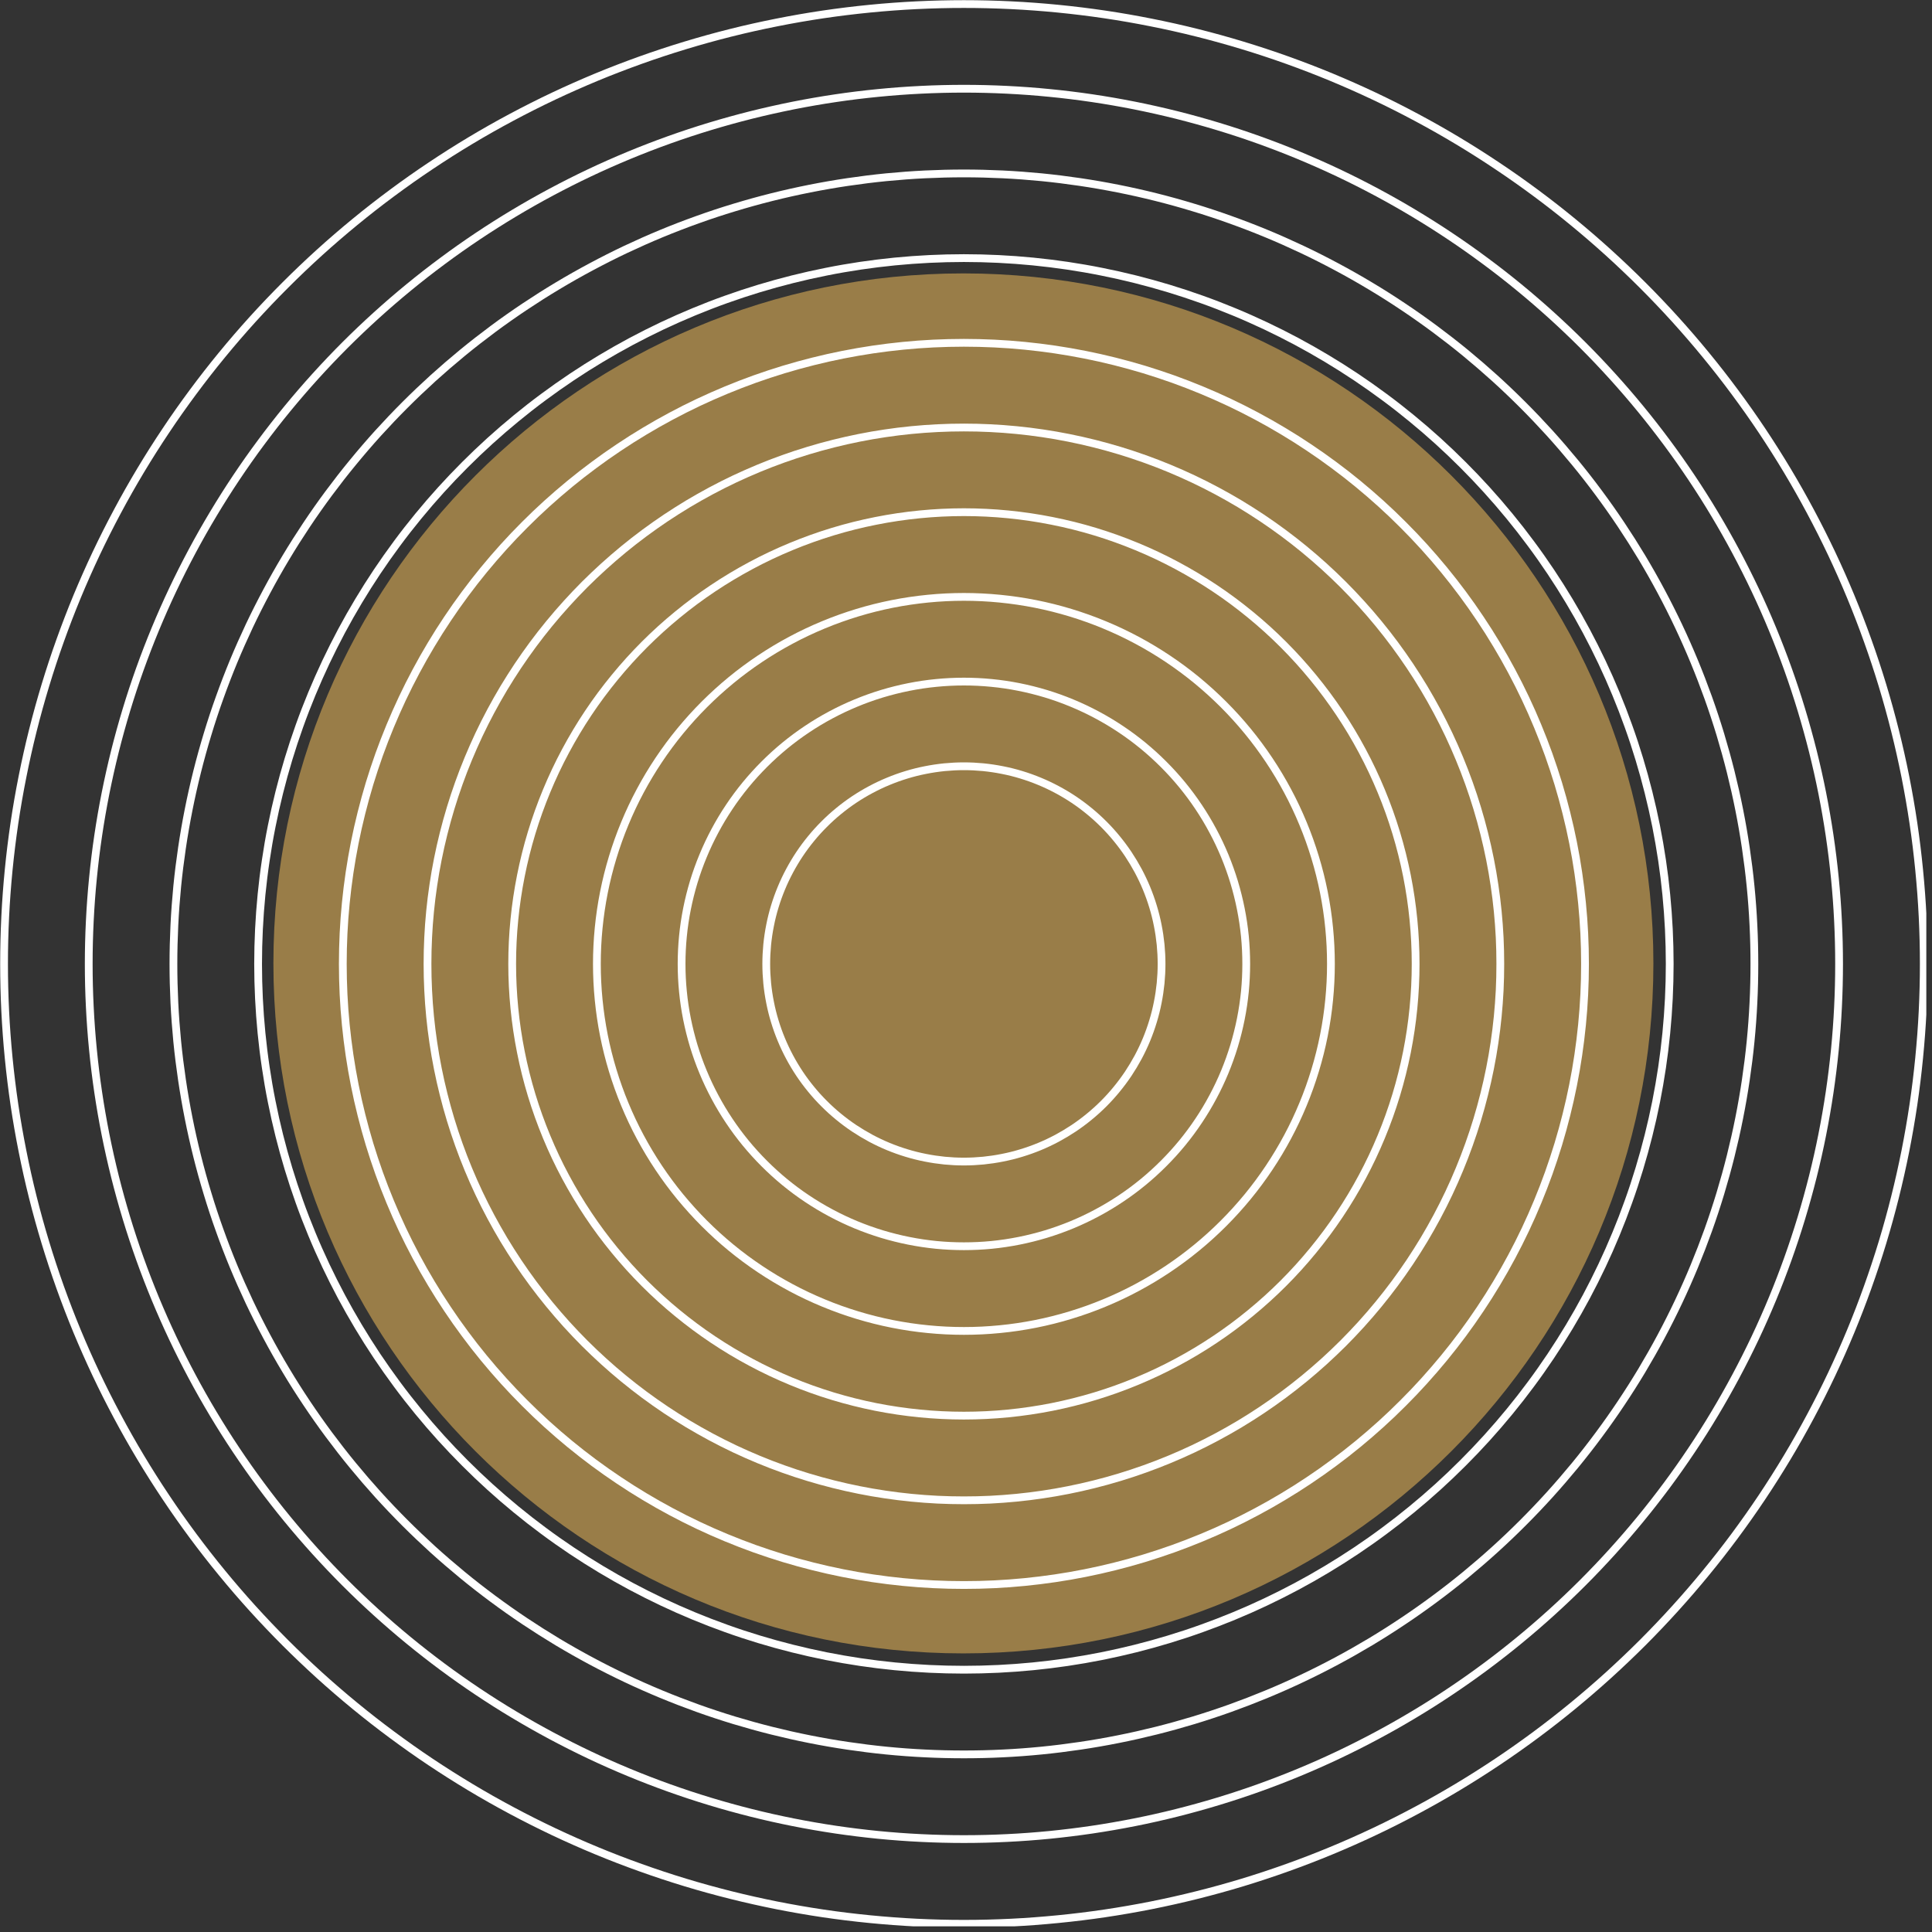
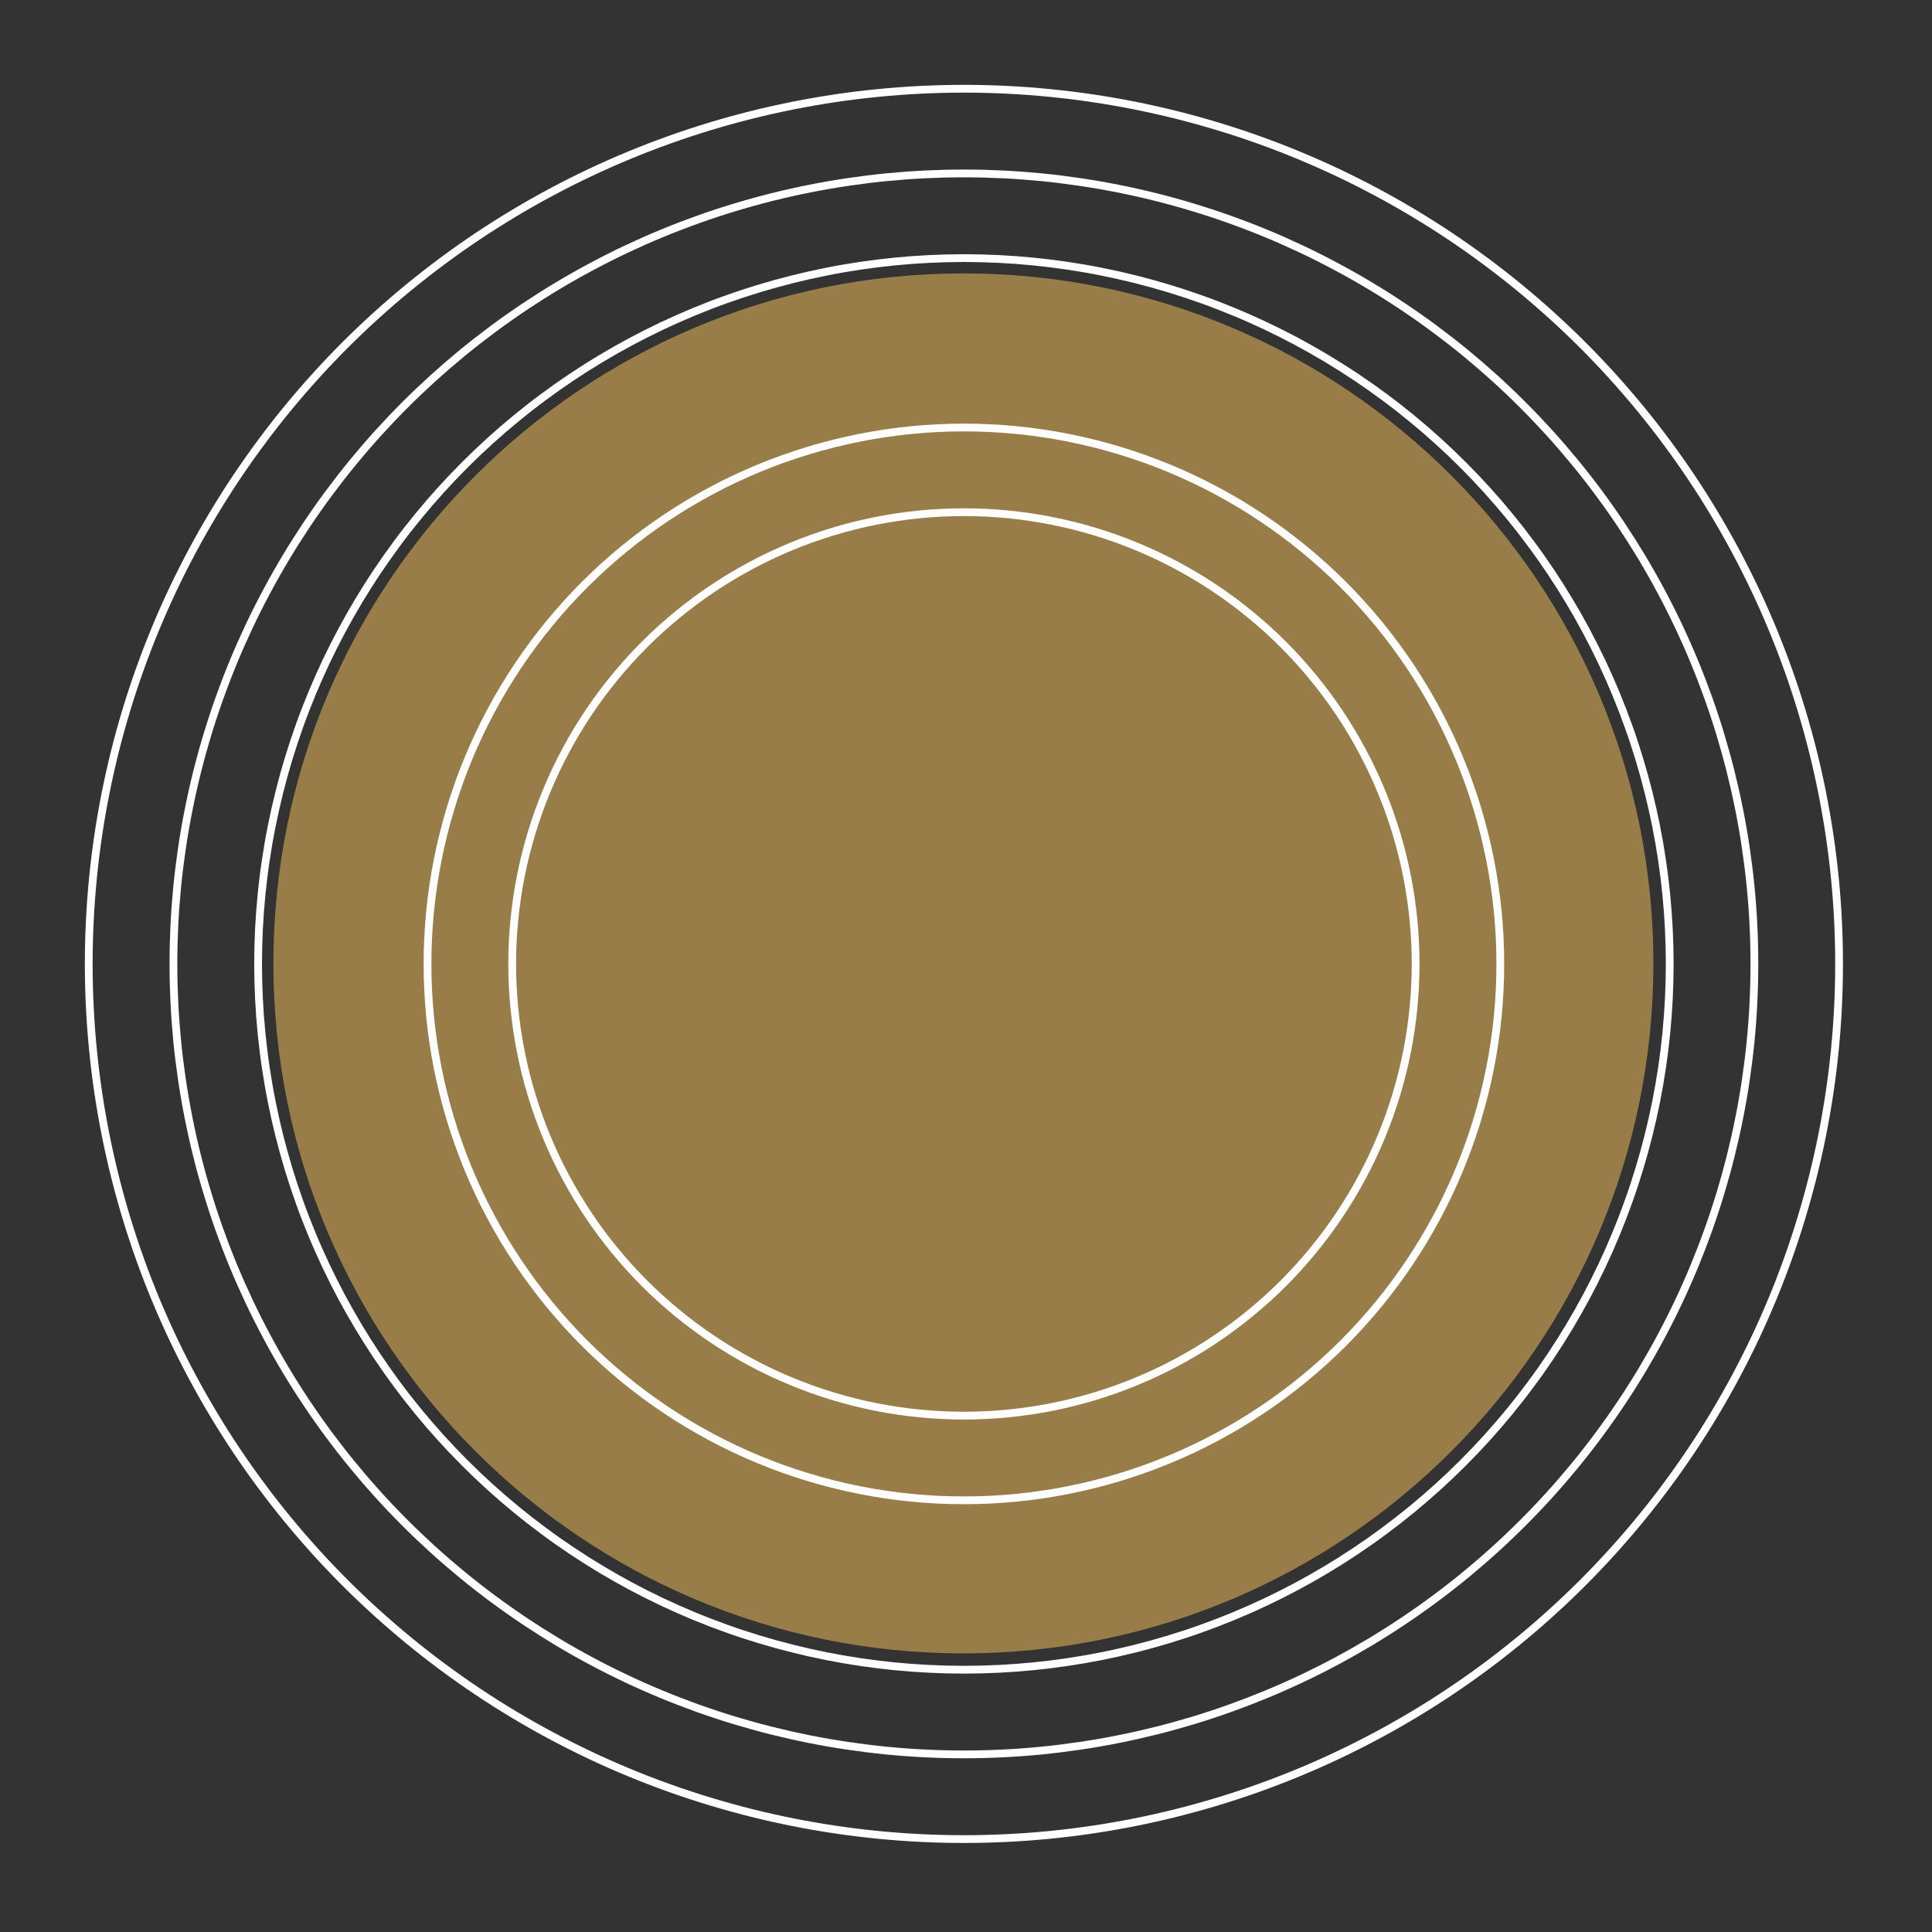
<svg xmlns="http://www.w3.org/2000/svg" width="340" zoomAndPan="magnify" viewBox="0 0 255 255" height="340" preserveAspectRatio="xMidYMid meet" version="1.0">
  <rect x="0" y="0" width="255" height="255" fill="#333333" stroke="none" />
  <defs>
    <filter x="0%" y="0%" width="100%" height="100%" id="c4e581758f">
      <feColorMatrix values="0 0 0 0 1 0 0 0 0 1 0 0 0 0 1 0 0 0 1 0" color-interpolation-filters="sRGB" />
    </filter>
    <mask id="633866347d">
      <g filter="url(#c4e581758f)">
        <rect x="-25.5" width="306" fill="#000000" y="-25.5" height="306" fill-opacity="0.5" />
      </g>
    </mask>
    <clipPath id="3f2856e3b4">
      <path d="M 0.086 0.086 L 182.227 0.086 L 182.227 182.227 L 0.086 182.227 Z M 0.086 0.086 " clip-rule="nonzero" />
    </clipPath>
    <clipPath id="3b41a1532f">
      <path d="M 91.156 0.086 C 40.859 0.086 0.086 40.859 0.086 91.156 C 0.086 141.453 40.859 182.227 91.156 182.227 C 141.453 182.227 182.227 141.453 182.227 91.156 C 182.227 40.859 141.453 0.086 91.156 0.086 Z M 91.156 0.086 " clip-rule="nonzero" />
    </clipPath>
    <clipPath id="c33e3efc16">
      <path d="M 0.086 0.086 L 182.227 0.086 L 182.227 182.227 L 0.086 182.227 Z M 0.086 0.086 " clip-rule="nonzero" />
    </clipPath>
    <clipPath id="b0fc88a949">
      <path d="M 91.156 0.086 C 40.859 0.086 0.086 40.859 0.086 91.156 C 0.086 141.453 40.859 182.227 91.156 182.227 C 141.453 182.227 182.227 141.453 182.227 91.156 C 182.227 40.859 141.453 0.086 91.156 0.086 Z M 91.156 0.086 " clip-rule="nonzero" />
    </clipPath>
    <clipPath id="3637ad598a">
      <rect x="0" width="183" y="0" height="183" />
    </clipPath>
    <clipPath id="d218071946">
      <rect x="0" width="183" y="0" height="183" />
    </clipPath>
    <clipPath id="703a294be7">
      <path d="M 0 0 L 254.25 0 L 254.25 254.25 L 0 254.25 Z M 0 0 " clip-rule="nonzero" />
    </clipPath>
  </defs>
  <g mask="url(#633866347d)">
    <g transform="matrix(1, 0, 0, 1, 36, 36)">
      <g clip-path="url(#d218071946)">
        <g clip-path="url(#3f2856e3b4)">
          <g clip-path="url(#3b41a1532f)">
            <g transform="matrix(1, 0, 0, 1, -0, 0)">
              <g clip-path="url(#3637ad598a)">
                <g clip-path="url(#c33e3efc16)">
                  <g clip-path="url(#b0fc88a949)">
                    <path fill="#ffc75d" d="M 0.086 0.086 L 182.227 0.086 L 182.227 182.227 L 0.086 182.227 Z M 0.086 0.086 " fill-opacity="1" fill-rule="nonzero" />
                  </g>
                </g>
              </g>
            </g>
          </g>
        </g>
      </g>
    </g>
  </g>
-   <path stroke-linecap="butt" transform="matrix(0.513, 0, 0, 0.513, -1.026, -1.026)" fill="none" stroke-linejoin="miter" d="M 300.852 250 C 300.852 251.668 300.768 253.328 300.608 254.981 C 300.44 256.642 300.197 258.287 299.869 259.917 C 299.549 261.555 299.145 263.17 298.658 264.762 C 298.178 266.354 297.614 267.923 296.982 269.461 C 296.342 271 295.634 272.501 294.849 273.971 C 294.057 275.441 293.204 276.865 292.282 278.252 C 291.353 279.638 290.363 280.971 289.304 282.258 C 288.253 283.546 287.133 284.78 285.96 285.953 C 284.779 287.133 283.545 288.253 282.258 289.304 C 280.971 290.363 279.638 291.353 278.252 292.282 C 276.865 293.204 275.441 294.057 273.971 294.849 C 272.501 295.634 271 296.342 269.461 296.982 C 267.923 297.614 266.354 298.178 264.762 298.658 C 263.17 299.145 261.555 299.549 259.917 299.869 C 258.287 300.197 256.642 300.44 254.981 300.608 C 253.328 300.768 251.668 300.852 250 300.852 C 248.331 300.852 246.671 300.768 245.018 300.608 C 243.357 300.44 241.712 300.197 240.082 299.869 C 238.444 299.549 236.829 299.145 235.237 298.658 C 233.645 298.178 232.076 297.614 230.538 296.982 C 228.999 296.342 227.498 295.634 226.028 294.849 C 224.558 294.057 223.134 293.204 221.747 292.282 C 220.361 291.353 219.028 290.363 217.741 289.304 C 216.454 288.253 215.22 287.133 214.047 285.953 C 212.866 284.78 211.746 283.546 210.695 282.258 C 209.636 280.971 208.646 279.638 207.717 278.252 C 206.795 276.865 205.942 275.441 205.157 273.971 C 204.373 272.501 203.657 271 203.024 269.461 C 202.385 267.923 201.821 266.354 201.341 264.762 C 200.854 263.17 200.45 261.555 200.13 259.917 C 199.802 258.287 199.559 256.642 199.391 254.981 C 199.231 253.328 199.147 251.668 199.147 250 C 199.147 248.331 199.231 246.671 199.391 245.018 C 199.559 243.357 199.802 241.712 200.13 240.082 C 200.45 238.444 200.854 236.829 201.341 235.237 C 201.821 233.646 202.385 232.076 203.024 230.538 C 203.657 228.999 204.373 227.498 205.157 226.028 C 205.942 224.558 206.795 223.134 207.717 221.747 C 208.646 220.361 209.636 219.028 210.695 217.741 C 211.746 216.454 212.866 215.22 214.047 214.047 C 215.22 212.866 216.454 211.746 217.741 210.695 C 219.028 209.636 220.361 208.646 221.747 207.717 C 223.134 206.795 224.558 205.942 226.028 205.157 C 227.498 204.373 228.999 203.657 230.538 203.025 C 232.076 202.385 233.645 201.821 235.237 201.341 C 236.829 200.854 238.444 200.45 240.082 200.13 C 241.712 199.802 243.357 199.559 245.018 199.391 C 246.671 199.231 248.331 199.147 250 199.147 C 251.668 199.147 253.328 199.231 254.981 199.391 C 256.642 199.559 258.287 199.802 259.917 200.13 C 261.555 200.45 263.17 200.854 264.762 201.341 C 266.354 201.821 267.923 202.385 269.461 203.025 C 271 203.657 272.501 204.373 273.971 205.157 C 275.441 205.942 276.865 206.795 278.252 207.717 C 279.638 208.646 280.971 209.636 282.258 210.695 C 283.545 211.746 284.779 212.866 285.96 214.047 C 287.133 215.22 288.253 216.454 289.304 217.741 C 290.363 219.028 291.353 220.361 292.282 221.747 C 293.204 223.134 294.057 224.558 294.849 226.028 C 295.634 227.498 296.342 228.999 296.982 230.538 C 297.614 232.076 298.178 233.646 298.658 235.237 C 299.145 236.829 299.549 238.444 299.869 240.082 C 300.197 241.712 300.44 243.357 300.608 245.018 C 300.768 246.671 300.852 248.331 300.852 250 Z M 300.852 250 " stroke="#ffffff" stroke-width="2" stroke-opacity="1" stroke-miterlimit="10" />
-   <path stroke-linecap="butt" transform="matrix(0.513, 0, 0, 0.513, -1.026, -1.026)" fill="none" stroke-linejoin="miter" d="M 322.637 250 C 322.637 252.376 322.523 254.753 322.294 257.122 C 322.058 259.491 321.707 261.837 321.243 264.175 C 320.778 266.506 320.199 268.806 319.514 271.084 C 318.821 273.361 318.021 275.601 317.114 277.795 C 316.2 279.996 315.187 282.144 314.06 284.239 C 312.94 286.341 311.721 288.375 310.396 290.355 C 309.078 292.336 307.661 294.24 306.153 296.083 C 304.645 297.919 303.045 299.679 301.362 301.362 C 299.679 303.045 297.919 304.645 296.083 306.153 C 294.24 307.661 292.336 309.078 290.355 310.396 C 288.375 311.721 286.341 312.94 284.239 314.06 C 282.144 315.187 279.996 316.2 277.795 317.114 C 275.601 318.021 273.361 318.821 271.084 319.514 C 268.806 320.199 266.506 320.778 264.175 321.243 C 261.837 321.707 259.49 322.058 257.122 322.294 C 254.753 322.523 252.376 322.637 250 322.637 C 247.623 322.637 245.246 322.523 242.877 322.294 C 240.516 322.058 238.162 321.707 235.832 321.243 C 233.493 320.778 231.193 320.199 228.915 319.514 C 226.638 318.821 224.398 318.021 222.204 317.114 C 220.003 316.2 217.855 315.187 215.76 314.06 C 213.658 312.94 211.624 311.721 209.644 310.396 C 207.663 309.078 205.759 307.661 203.916 306.153 C 202.08 304.645 200.32 303.045 198.637 301.362 C 196.954 299.679 195.354 297.919 193.846 296.083 C 192.338 294.24 190.921 292.336 189.603 290.355 C 188.278 288.375 187.059 286.341 185.939 284.239 C 184.819 282.144 183.799 279.996 182.892 277.795 C 181.978 275.601 181.178 273.361 180.485 271.084 C 179.8 268.806 179.221 266.506 178.756 264.175 C 178.292 261.837 177.941 259.491 177.713 257.122 C 177.477 254.753 177.362 252.376 177.362 250 C 177.362 247.623 177.477 245.246 177.713 242.878 C 177.941 240.516 178.292 238.162 178.756 235.832 C 179.221 233.493 179.8 231.193 180.485 228.915 C 181.178 226.638 181.978 224.398 182.892 222.205 C 183.799 220.003 184.819 217.855 185.939 215.76 C 187.059 213.658 188.278 211.624 189.603 209.644 C 190.921 207.663 192.338 205.759 193.846 203.916 C 195.354 202.08 196.954 200.32 198.637 198.637 C 200.32 196.954 202.08 195.354 203.916 193.846 C 205.759 192.338 207.663 190.921 209.644 189.603 C 211.624 188.278 213.658 187.059 215.76 185.939 C 217.855 184.82 220.003 183.799 222.204 182.892 C 224.398 181.978 226.638 181.178 228.915 180.485 C 231.193 179.8 233.493 179.221 235.832 178.756 C 238.162 178.292 240.516 177.941 242.877 177.713 C 245.246 177.477 247.623 177.362 250 177.362 C 252.376 177.362 254.753 177.477 257.122 177.713 C 259.49 177.941 261.837 178.292 264.175 178.756 C 266.506 179.221 268.806 179.8 271.084 180.485 C 273.361 181.178 275.601 181.978 277.795 182.892 C 279.996 183.799 282.144 184.82 284.239 185.939 C 286.341 187.059 288.375 188.278 290.355 189.603 C 292.336 190.921 294.24 192.338 296.083 193.846 C 297.919 195.354 299.679 196.954 301.362 198.637 C 303.045 200.32 304.645 202.08 306.153 203.916 C 307.661 205.759 309.078 207.663 310.396 209.644 C 311.721 211.624 312.94 213.658 314.06 215.76 C 315.187 217.855 316.2 220.003 317.114 222.205 C 318.021 224.398 318.821 226.638 319.514 228.915 C 320.199 231.193 320.778 233.493 321.243 235.832 C 321.707 238.162 322.058 240.516 322.294 242.878 C 322.523 245.246 322.637 247.623 322.637 250 Z M 322.637 250 " stroke="#ffffff" stroke-width="2" stroke-opacity="1" stroke-miterlimit="10" />
-   <path stroke-linecap="butt" transform="matrix(0.513, 0, 0, 0.513, -1.026, -1.026)" fill="none" stroke-linejoin="miter" d="M 344.429 250 C 344.429 253.092 344.277 256.177 343.972 259.254 C 343.675 262.332 343.218 265.386 342.617 268.425 C 342.015 271.457 341.261 274.451 340.362 277.414 C 339.463 280.369 338.427 283.279 337.239 286.135 C 336.058 288.992 334.74 291.787 333.278 294.514 C 331.823 297.241 330.231 299.892 328.517 302.459 C 326.796 305.034 324.96 307.517 322.995 309.909 C 321.037 312.293 318.958 314.585 316.772 316.772 C 314.585 318.958 312.293 321.037 309.908 322.995 C 307.517 324.96 305.034 326.796 302.459 328.517 C 299.892 330.231 297.241 331.823 294.514 333.278 C 291.787 334.74 288.992 336.058 286.135 337.239 C 283.279 338.427 280.369 339.463 277.414 340.362 C 274.451 341.261 271.457 342.015 268.425 342.617 C 265.386 343.218 262.332 343.675 259.254 343.972 C 256.177 344.277 253.092 344.429 250 344.429 C 246.907 344.429 243.822 344.277 240.745 343.972 C 237.667 343.675 234.613 343.218 231.581 342.617 C 228.542 342.015 225.548 341.261 222.585 340.362 C 219.63 339.463 216.72 338.427 213.864 337.239 C 211.007 336.058 208.212 334.74 205.485 333.278 C 202.758 331.823 200.107 330.231 197.54 328.517 C 194.966 326.796 192.482 324.96 190.091 322.995 C 187.706 321.037 185.414 318.958 183.227 316.772 C 181.041 314.585 178.969 312.293 177.004 309.909 C 175.039 307.517 173.203 305.034 171.482 302.459 C 169.768 299.892 168.176 297.241 166.721 294.514 C 165.259 291.787 163.941 288.992 162.76 286.135 C 161.572 283.279 160.536 280.369 159.637 277.414 C 158.738 274.451 157.984 271.457 157.382 268.425 C 156.781 265.386 156.331 262.332 156.027 259.254 C 155.722 256.177 155.57 253.092 155.57 250 C 155.57 246.907 155.722 243.822 156.027 240.745 C 156.331 237.667 156.781 234.613 157.382 231.581 C 157.984 228.542 158.738 225.548 159.637 222.585 C 160.536 219.63 161.572 216.72 162.76 213.864 C 163.941 211.007 165.259 208.212 166.721 205.485 C 168.176 202.758 169.768 200.107 171.482 197.54 C 173.203 194.966 175.039 192.482 177.004 190.091 C 178.969 187.706 181.041 185.414 183.227 183.228 C 185.414 181.041 187.706 178.97 190.091 177.004 C 192.482 175.039 194.966 173.203 197.54 171.482 C 200.107 169.768 202.758 168.176 205.485 166.721 C 208.212 165.259 211.007 163.941 213.864 162.76 C 216.72 161.572 219.63 160.536 222.585 159.637 C 225.548 158.738 228.542 157.984 231.581 157.382 C 234.613 156.781 237.667 156.331 240.745 156.027 C 243.822 155.722 246.907 155.57 250 155.57 C 253.092 155.57 256.177 155.722 259.254 156.027 C 262.332 156.331 265.386 156.781 268.425 157.382 C 271.457 157.984 274.451 158.738 277.414 159.637 C 280.369 160.536 283.279 161.572 286.135 162.76 C 288.992 163.941 291.787 165.259 294.514 166.721 C 297.241 168.176 299.892 169.768 302.459 171.482 C 305.034 173.203 307.517 175.039 309.908 177.004 C 312.293 178.97 314.585 181.041 316.772 183.228 C 318.958 185.414 321.037 187.706 322.995 190.091 C 324.96 192.482 326.796 194.966 328.517 197.54 C 330.231 200.107 331.823 202.758 333.278 205.485 C 334.74 208.212 336.058 211.007 337.239 213.864 C 338.427 216.72 339.463 219.63 340.362 222.585 C 341.261 225.548 342.015 228.542 342.617 231.581 C 343.218 234.613 343.675 237.667 343.972 240.745 C 344.277 243.822 344.429 246.907 344.429 250 Z M 344.429 250 " stroke="#ffffff" stroke-width="2" stroke-opacity="1" stroke-miterlimit="10" />
  <path stroke-linecap="butt" transform="matrix(0.513, 0, 0, 0.513, -1.026, -1.026)" fill="none" stroke-linejoin="miter" d="M 366.222 250 C 366.222 253.808 366.032 257.601 365.658 261.395 C 365.285 265.181 364.729 268.943 363.99 272.676 C 363.244 276.408 362.322 280.095 361.218 283.736 C 360.113 287.377 358.834 290.957 357.371 294.476 C 355.916 297.995 354.294 301.431 352.496 304.782 C 350.706 308.141 348.748 311.401 346.631 314.57 C 344.521 317.731 342.251 320.786 339.836 323.726 C 337.422 326.674 334.87 329.492 332.181 332.181 C 329.492 334.87 326.674 337.422 323.726 339.836 C 320.786 342.251 317.731 344.521 314.57 346.631 C 311.401 348.748 308.141 350.706 304.782 352.496 C 301.431 354.294 297.995 355.916 294.476 357.371 C 290.957 358.834 287.377 360.113 283.736 361.218 C 280.095 362.322 276.408 363.244 272.676 363.99 C 268.943 364.729 265.181 365.285 261.395 365.659 C 257.601 366.032 253.808 366.222 250 366.222 C 246.191 366.222 242.398 366.032 238.612 365.659 C 234.819 365.285 231.063 364.729 227.323 363.99 C 223.591 363.244 219.904 362.322 216.263 361.218 C 212.622 360.113 209.042 358.834 205.523 357.371 C 202.011 355.916 198.568 354.294 195.217 352.496 C 191.858 350.706 188.598 348.748 185.429 346.631 C 182.268 344.521 179.213 342.251 176.273 339.836 C 173.325 337.422 170.514 334.87 167.818 332.181 C 165.129 329.492 162.577 326.674 160.163 323.726 C 157.748 320.786 155.478 317.731 153.368 314.57 C 151.251 311.401 149.301 308.141 147.503 304.782 C 145.705 301.431 144.083 297.995 142.628 294.476 C 141.173 290.957 139.886 287.377 138.781 283.736 C 137.677 280.095 136.755 276.408 136.016 272.676 C 135.27 268.943 134.714 265.181 134.341 261.395 C 133.967 257.601 133.777 253.808 133.777 250 C 133.777 246.191 133.967 242.398 134.341 238.612 C 134.714 234.819 135.27 231.063 136.016 227.323 C 136.755 223.591 137.677 219.904 138.781 216.263 C 139.886 212.622 141.173 209.042 142.628 205.523 C 144.083 202.011 145.705 198.568 147.503 195.217 C 149.301 191.858 151.251 188.598 153.368 185.429 C 155.478 182.268 157.748 179.213 160.163 176.273 C 162.577 173.325 165.129 170.514 167.818 167.818 C 170.514 165.129 173.325 162.577 176.273 160.163 C 179.213 157.748 182.268 155.478 185.429 153.368 C 188.598 151.251 191.858 149.301 195.217 147.503 C 198.568 145.705 202.011 144.083 205.523 142.628 C 209.042 141.173 212.622 139.886 216.263 138.781 C 219.904 137.677 223.591 136.755 227.323 136.016 C 231.063 135.27 234.819 134.714 238.612 134.341 C 242.398 133.967 246.191 133.777 250 133.777 C 253.808 133.777 257.601 133.967 261.395 134.341 C 265.181 134.714 268.943 135.27 272.676 136.016 C 276.408 136.755 280.095 137.677 283.736 138.781 C 287.377 139.886 290.957 141.173 294.476 142.628 C 297.995 144.083 301.431 145.705 304.782 147.503 C 308.141 149.301 311.401 151.251 314.57 153.368 C 317.731 155.478 320.786 157.748 323.726 160.163 C 326.674 162.577 329.492 165.129 332.181 167.818 C 334.87 170.514 337.422 173.325 339.836 176.273 C 342.251 179.213 344.521 182.268 346.631 185.429 C 348.748 188.598 350.706 191.858 352.496 195.217 C 354.294 198.568 355.916 202.011 357.371 205.523 C 358.834 209.042 360.113 212.622 361.218 216.263 C 362.322 219.904 363.244 223.591 363.99 227.323 C 364.729 231.063 365.285 234.819 365.658 238.612 C 366.032 242.398 366.222 246.191 366.222 250 Z M 366.222 250 " stroke="#ffffff" stroke-width="2" stroke-opacity="1" stroke-miterlimit="10" />
  <path stroke-linecap="butt" transform="matrix(0.513, 0, 0, 0.513, -1.026, -1.026)" fill="none" stroke-linejoin="miter" d="M 388.007 250 C 388.007 252.262 387.954 254.517 387.847 256.771 C 387.733 259.026 387.565 261.281 387.345 263.528 C 387.124 265.775 386.849 268.014 386.514 270.254 C 386.187 272.485 385.798 274.71 385.356 276.926 C 384.915 279.143 384.42 281.344 383.871 283.53 C 383.323 285.724 382.721 287.903 382.066 290.066 C 381.411 292.221 380.702 294.37 379.941 296.495 C 379.179 298.62 378.372 300.73 377.503 302.817 C 376.642 304.904 375.728 306.968 374.761 309.01 C 373.794 311.051 372.781 313.062 371.714 315.058 C 370.648 317.046 369.536 319.011 368.378 320.953 C 367.212 322.888 366.009 324.792 364.752 326.674 C 363.495 328.555 362.193 330.399 360.852 332.212 C 359.504 334.024 358.117 335.807 356.685 337.551 C 355.253 339.296 353.776 341.009 352.26 342.685 C 350.744 344.353 349.183 345.991 347.591 347.591 C 345.991 349.183 344.353 350.744 342.685 352.26 C 341.009 353.776 339.295 355.253 337.551 356.686 C 335.807 358.118 334.024 359.504 332.212 360.852 C 330.399 362.193 328.555 363.495 326.674 364.752 C 324.792 366.009 322.888 367.212 320.953 368.378 C 319.011 369.536 317.046 370.648 315.058 371.714 C 313.062 372.781 311.051 373.794 309.01 374.761 C 306.968 375.728 304.904 376.642 302.817 377.503 C 300.73 378.372 298.62 379.179 296.495 379.941 C 294.369 380.702 292.221 381.411 290.066 382.066 C 287.903 382.721 285.724 383.323 283.53 383.871 C 281.344 384.42 279.143 384.915 276.926 385.356 C 274.71 385.798 272.485 386.187 270.254 386.514 C 268.014 386.849 265.775 387.124 263.528 387.345 C 261.281 387.565 259.026 387.733 256.771 387.847 C 254.516 387.954 252.262 388.007 250 388.007 C 247.745 388.007 245.483 387.954 243.228 387.847 C 240.973 387.733 238.718 387.565 236.471 387.345 C 234.224 387.124 231.985 386.849 229.753 386.514 C 227.514 386.187 225.289 385.798 223.073 385.356 C 220.864 384.915 218.655 384.42 216.469 383.871 C 214.275 383.323 212.097 382.721 209.941 382.066 C 207.778 381.411 205.63 380.702 203.504 379.941 C 201.379 379.179 199.269 378.372 197.182 377.503 C 195.103 376.642 193.038 375.728 190.989 374.761 C 188.948 373.794 186.937 372.781 184.941 371.714 C 182.953 370.648 180.988 369.536 179.046 368.378 C 177.111 367.212 175.207 366.009 173.325 364.752 C 171.451 363.495 169.6 362.193 167.787 360.852 C 165.975 359.504 164.192 358.118 162.448 356.686 C 160.704 355.253 158.99 353.776 157.322 352.26 C 155.646 350.744 154.008 349.183 152.408 347.591 C 150.816 345.991 149.255 344.353 147.739 342.685 C 146.223 341.009 144.753 339.296 143.314 337.551 C 141.882 335.807 140.495 334.024 139.147 332.212 C 137.806 330.399 136.504 328.555 135.247 326.674 C 133.998 324.792 132.787 322.888 131.621 320.953 C 130.463 319.011 129.351 317.046 128.285 315.058 C 127.218 313.062 126.205 311.051 125.238 309.01 C 124.278 306.968 123.357 304.904 122.496 302.817 C 121.627 300.73 120.82 298.62 120.058 296.495 C 119.297 294.37 118.588 292.221 117.933 290.066 C 117.278 287.903 116.676 285.724 116.128 283.53 C 115.579 281.344 115.084 279.143 114.643 276.926 C 114.201 274.71 113.812 272.485 113.485 270.254 C 113.15 268.014 112.875 265.775 112.654 263.528 C 112.434 261.281 112.266 259.026 112.159 256.771 C 112.045 254.517 111.992 252.262 111.992 250 C 111.992 247.745 112.045 245.483 112.159 243.228 C 112.266 240.973 112.434 238.719 112.654 236.471 C 112.875 234.224 113.15 231.985 113.485 229.753 C 113.812 227.514 114.201 225.289 114.643 223.073 C 115.084 220.864 115.579 218.655 116.128 216.469 C 116.676 214.275 117.278 212.097 117.933 209.941 C 118.588 207.778 119.297 205.63 120.058 203.504 C 120.82 201.379 121.627 199.269 122.496 197.182 C 123.357 195.103 124.278 193.038 125.238 190.989 C 126.205 188.948 127.218 186.937 128.285 184.941 C 129.351 182.953 130.463 180.988 131.621 179.046 C 132.787 177.111 133.998 175.207 135.247 173.325 C 136.504 171.451 137.806 169.6 139.147 167.788 C 140.495 165.975 141.882 164.192 143.314 162.448 C 144.753 160.704 146.223 158.99 147.739 157.322 C 149.255 155.646 150.816 154.008 152.408 152.408 C 154.008 150.816 155.646 149.255 157.322 147.739 C 158.99 146.223 160.704 144.753 162.448 143.314 C 164.192 141.882 165.975 140.495 167.787 139.147 C 169.6 137.806 171.451 136.504 173.325 135.247 C 175.207 133.998 177.111 132.787 179.046 131.621 C 180.988 130.463 182.953 129.351 184.941 128.285 C 186.937 127.219 188.948 126.205 190.989 125.238 C 193.038 124.278 195.103 123.357 197.182 122.496 C 199.269 121.628 201.379 120.82 203.504 120.058 C 205.63 119.297 207.778 118.588 209.941 117.933 C 212.097 117.278 214.275 116.676 216.469 116.128 C 218.655 115.58 220.864 115.084 223.073 114.643 C 225.289 114.201 227.514 113.812 229.753 113.485 C 231.985 113.15 234.224 112.875 236.471 112.655 C 238.718 112.434 240.973 112.266 243.228 112.159 C 245.483 112.045 247.745 111.992 250 111.992 C 252.262 111.992 254.516 112.045 256.771 112.159 C 259.026 112.266 261.281 112.434 263.528 112.655 C 265.775 112.875 268.014 113.15 270.254 113.485 C 272.485 113.812 274.71 114.201 276.926 114.643 C 279.143 115.084 281.344 115.58 283.53 116.128 C 285.724 116.676 287.903 117.278 290.066 117.933 C 292.221 118.588 294.369 119.297 296.495 120.058 C 298.62 120.82 300.73 121.628 302.817 122.496 C 304.904 123.357 306.968 124.278 309.01 125.238 C 311.051 126.205 313.062 127.219 315.058 128.285 C 317.046 129.351 319.011 130.463 320.953 131.621 C 322.888 132.787 324.792 133.998 326.674 135.247 C 328.555 136.504 330.399 137.806 332.212 139.147 C 334.024 140.495 335.807 141.882 337.551 143.314 C 339.295 144.753 341.009 146.223 342.685 147.739 C 344.353 149.255 345.991 150.816 347.591 152.408 C 349.183 154.008 350.744 155.646 352.26 157.322 C 353.776 158.99 355.253 160.704 356.685 162.448 C 358.117 164.192 359.504 165.975 360.852 167.788 C 362.193 169.6 363.495 171.451 364.752 173.325 C 366.009 175.207 367.212 177.111 368.378 179.046 C 369.536 180.988 370.648 182.953 371.714 184.941 C 372.781 186.937 373.794 188.948 374.761 190.989 C 375.728 193.038 376.642 195.103 377.503 197.182 C 378.372 199.269 379.179 201.379 379.941 203.504 C 380.702 205.63 381.411 207.778 382.066 209.941 C 382.721 212.097 383.323 214.275 383.871 216.469 C 384.42 218.655 384.915 220.864 385.356 223.073 C 385.798 225.289 386.187 227.514 386.514 229.753 C 386.849 231.985 387.124 234.224 387.345 236.471 C 387.565 238.719 387.733 240.973 387.847 243.228 C 387.954 245.483 388.007 247.745 388.007 250 Z M 388.007 250 " stroke="#ffffff" stroke-width="2" stroke-opacity="1" stroke-miterlimit="10" />
-   <path stroke-linecap="butt" transform="matrix(0.513, 0, 0, 0.513, -1.026, -1.026)" fill="none" stroke-linejoin="miter" d="M 409.8 250 C 409.8 252.612 409.739 255.233 409.61 257.838 C 409.48 260.45 409.29 263.063 409.031 265.66 C 408.772 268.265 408.452 270.863 408.071 273.445 C 407.69 276.035 407.241 278.61 406.73 281.177 C 406.22 283.744 405.649 286.288 405.009 288.832 C 404.377 291.368 403.676 293.882 402.922 296.388 C 402.16 298.886 401.337 301.37 400.461 303.838 C 399.578 306.298 398.633 308.735 397.635 311.15 C 396.637 313.572 395.579 315.957 394.459 318.325 C 393.339 320.687 392.166 323.025 390.932 325.326 C 389.698 327.634 388.411 329.911 387.063 332.151 C 385.722 334.398 384.321 336.607 382.866 338.778 C 381.418 340.956 379.91 343.089 378.356 345.191 C 376.795 347.294 375.188 349.358 373.527 351.376 C 371.866 353.395 370.16 355.375 368.401 357.318 C 366.649 359.252 364.843 361.149 362.992 362.993 C 361.149 364.843 359.252 366.649 357.318 368.401 C 355.375 370.16 353.395 371.867 351.376 373.527 C 349.358 375.188 347.294 376.795 345.191 378.349 C 343.089 379.91 340.956 381.418 338.778 382.866 C 336.607 384.321 334.398 385.722 332.151 387.063 C 329.911 388.411 327.634 389.698 325.326 390.932 C 323.025 392.166 320.687 393.339 318.325 394.459 C 315.957 395.579 313.572 396.638 311.15 397.635 C 308.735 398.633 306.298 399.578 303.838 400.461 C 301.37 401.337 298.886 402.16 296.388 402.922 C 293.882 403.676 291.368 404.377 288.832 405.009 C 286.288 405.649 283.744 406.22 281.177 406.73 C 278.61 407.241 276.035 407.69 273.445 408.071 C 270.863 408.452 268.265 408.772 265.66 409.031 C 263.063 409.29 260.45 409.48 257.838 409.61 C 255.233 409.739 252.612 409.8 250 409.8 C 247.387 409.8 244.774 409.739 242.161 409.61 C 239.549 409.48 236.936 409.29 234.339 409.031 C 231.734 408.772 229.136 408.452 226.554 408.071 C 223.964 407.69 221.389 407.241 218.822 406.73 C 216.263 406.22 213.711 405.649 211.175 405.009 C 208.638 404.377 206.117 403.676 203.611 402.922 C 201.113 402.16 198.629 401.337 196.161 400.461 C 193.701 399.578 191.264 398.633 188.849 397.635 C 186.434 396.638 184.043 395.579 181.674 394.459 C 179.312 393.339 176.974 392.166 174.673 390.932 C 172.365 389.698 170.088 388.411 167.848 387.063 C 165.601 385.722 163.392 384.321 161.221 382.866 C 159.043 381.418 156.91 379.91 154.808 378.356 C 152.706 376.795 150.649 375.188 148.623 373.527 C 146.604 371.867 144.624 370.16 142.681 368.401 C 140.747 366.649 138.85 364.843 137.007 362.993 C 135.156 361.149 133.35 359.252 131.598 357.318 C 129.839 355.375 128.133 353.395 126.472 351.376 C 124.811 349.358 123.204 347.294 121.65 345.191 C 120.089 343.089 118.581 340.956 117.133 338.778 C 115.678 336.607 114.277 334.398 112.936 332.151 C 111.588 329.911 110.301 327.634 109.067 325.326 C 107.833 323.025 106.66 320.687 105.54 318.325 C 104.428 315.957 103.362 313.572 102.364 311.15 C 101.366 308.735 100.421 306.298 99.538 303.838 C 98.662 301.37 97.839 298.886 97.077 296.388 C 96.323 293.882 95.623 291.368 94.99 288.832 C 94.35 286.288 93.779 283.744 93.269 281.177 C 92.758 278.61 92.317 276.035 91.928 273.445 C 91.547 270.863 91.227 268.265 90.968 265.66 C 90.709 263.063 90.519 260.45 90.39 257.838 C 90.268 255.233 90.199 252.612 90.199 250 C 90.199 247.387 90.268 244.774 90.39 242.161 C 90.519 239.549 90.709 236.936 90.968 234.339 C 91.227 231.734 91.547 229.136 91.928 226.554 C 92.317 223.964 92.758 221.389 93.269 218.823 C 93.779 216.263 94.35 213.711 94.99 211.175 C 95.623 208.638 96.323 206.117 97.077 203.611 C 97.839 201.113 98.662 198.629 99.538 196.161 C 100.421 193.701 101.366 191.264 102.364 188.849 C 103.362 186.434 104.428 184.043 105.54 181.674 C 106.66 179.312 107.833 176.974 109.067 174.673 C 110.301 172.365 111.588 170.088 112.936 167.848 C 114.277 165.601 115.678 163.392 117.133 161.222 C 118.581 159.043 120.089 156.91 121.65 154.808 C 123.204 152.706 124.811 150.649 126.472 148.623 C 128.133 146.604 129.839 144.624 131.598 142.681 C 133.35 140.747 135.156 138.85 137.007 137.007 C 138.85 135.156 140.747 133.35 142.681 131.598 C 144.624 129.839 146.604 128.133 148.623 126.472 C 150.649 124.812 152.706 123.204 154.808 121.65 C 156.91 120.089 159.043 118.581 161.221 117.133 C 163.392 115.679 165.601 114.277 167.848 112.936 C 170.088 111.588 172.365 110.301 174.673 109.067 C 176.974 107.833 179.312 106.66 181.674 105.54 C 184.043 104.428 186.434 103.362 188.849 102.364 C 191.264 101.366 193.701 100.421 196.161 99.538 C 198.629 98.662 201.113 97.839 203.611 97.077 C 206.117 96.323 208.638 95.623 211.175 94.99 C 213.711 94.35 216.263 93.779 218.822 93.269 C 221.389 92.758 223.964 92.317 226.554 91.928 C 229.136 91.547 231.734 91.227 234.339 90.968 C 236.936 90.709 239.549 90.519 242.161 90.39 C 244.774 90.268 247.387 90.199 250 90.199 C 252.612 90.199 255.233 90.268 257.838 90.39 C 260.45 90.519 263.063 90.709 265.66 90.968 C 268.265 91.227 270.863 91.547 273.445 91.928 C 276.035 92.317 278.61 92.758 281.177 93.269 C 283.744 93.779 286.288 94.35 288.832 94.99 C 291.368 95.623 293.882 96.323 296.388 97.077 C 298.886 97.839 301.37 98.662 303.838 99.538 C 306.298 100.421 308.735 101.366 311.15 102.364 C 313.572 103.362 315.957 104.428 318.325 105.54 C 320.687 106.66 323.025 107.833 325.326 109.067 C 327.634 110.301 329.911 111.588 332.151 112.936 C 334.398 114.277 336.607 115.679 338.778 117.133 C 340.956 118.581 343.089 120.089 345.191 121.65 C 347.294 123.204 349.358 124.812 351.376 126.472 C 353.395 128.133 355.375 129.839 357.318 131.598 C 359.252 133.35 361.149 135.156 362.992 137.007 C 364.843 138.85 366.649 140.747 368.401 142.681 C 370.16 144.624 371.866 146.604 373.527 148.623 C 375.188 150.649 376.795 152.706 378.356 154.808 C 379.91 156.91 381.418 159.043 382.866 161.222 C 384.321 163.392 385.722 165.601 387.063 167.848 C 388.411 170.088 389.698 172.365 390.932 174.673 C 392.166 176.974 393.339 179.312 394.459 181.674 C 395.579 184.043 396.637 186.434 397.635 188.849 C 398.633 191.264 399.578 193.701 400.461 196.161 C 401.337 198.629 402.16 201.113 402.922 203.611 C 403.676 206.117 404.377 208.638 405.009 211.175 C 405.649 213.711 406.22 216.263 406.73 218.823 C 407.241 221.389 407.69 223.964 408.071 226.554 C 408.452 229.136 408.772 231.734 409.031 234.339 C 409.29 236.936 409.48 239.549 409.61 242.161 C 409.739 244.774 409.8 247.387 409.8 250 Z M 409.8 250 " stroke="#ffffff" stroke-width="2" stroke-opacity="1" stroke-miterlimit="10" />
  <path stroke-linecap="butt" transform="matrix(0.513, 0, 0, 0.513, -1.026, -1.026)" fill="none" stroke-linejoin="miter" d="M 431.593 250 C 431.593 252.97 431.516 255.941 431.372 258.912 C 431.227 261.875 431.006 264.838 430.717 267.801 C 430.427 270.756 430.062 273.704 429.627 276.644 C 429.186 279.585 428.683 282.51 428.104 285.427 C 427.517 288.344 426.87 291.239 426.146 294.126 C 425.423 297.005 424.631 299.869 423.77 302.71 C 422.909 305.559 421.98 308.377 420.974 311.173 C 419.976 313.976 418.902 316.749 417.767 319.491 C 416.633 322.241 415.429 324.952 414.157 327.641 C 412.885 330.323 411.552 332.981 410.15 335.601 C 408.749 338.222 407.286 340.804 405.755 343.355 C 404.224 345.907 402.64 348.413 400.987 350.889 C 399.334 353.357 397.628 355.787 395.853 358.171 C 394.086 360.563 392.258 362.901 390.369 365.201 C 388.487 367.494 386.545 369.749 384.549 371.95 C 382.553 374.152 380.504 376.3 378.402 378.402 C 376.3 380.504 374.152 382.553 371.95 384.549 C 369.749 386.545 367.494 388.487 365.201 390.369 C 362.901 392.258 360.563 394.086 358.171 395.853 C 355.787 397.628 353.357 399.334 350.889 400.987 C 348.413 402.64 345.907 404.224 343.355 405.755 C 340.804 407.286 338.221 408.749 335.601 410.15 C 332.981 411.552 330.322 412.885 327.641 414.157 C 324.952 415.429 322.241 416.633 319.491 417.768 C 316.749 418.902 313.976 419.976 311.173 420.974 C 308.377 421.98 305.559 422.909 302.71 423.77 C 299.869 424.631 297.005 425.423 294.126 426.146 C 291.239 426.87 288.344 427.517 285.427 428.104 C 282.51 428.683 279.585 429.186 276.644 429.627 C 273.704 430.062 270.756 430.427 267.801 430.717 C 264.838 431.006 261.882 431.227 258.912 431.372 C 255.941 431.516 252.97 431.593 250 431.593 C 247.029 431.593 244.058 431.516 241.087 431.372 C 238.124 431.227 235.161 431.006 232.198 430.717 C 229.243 430.427 226.295 430.062 223.355 429.627 C 220.414 429.186 217.489 428.683 214.572 428.104 C 211.662 427.517 208.76 426.87 205.881 426.146 C 202.994 425.423 200.13 424.631 197.289 423.77 C 194.44 422.909 191.622 421.98 188.826 420.974 C 186.023 419.976 183.25 418.902 180.508 417.768 C 177.766 416.633 175.047 415.429 172.358 414.157 C 169.677 412.885 167.018 411.552 164.398 410.15 C 161.778 408.749 159.195 407.286 156.644 405.755 C 154.092 404.224 151.586 402.64 149.11 400.987 C 146.642 399.334 144.212 397.628 141.828 395.853 C 139.436 394.086 137.098 392.258 134.798 390.369 C 132.505 388.487 130.25 386.545 128.049 384.549 C 125.847 382.553 123.699 380.504 121.597 378.402 C 119.495 376.3 117.446 374.152 115.45 371.95 C 113.454 369.749 111.512 367.494 109.63 365.201 C 107.741 362.901 105.913 360.563 104.146 358.171 C 102.379 355.787 100.665 353.357 99.012 350.889 C 97.359 348.413 95.775 345.907 94.244 343.355 C 92.72 340.804 91.25 338.222 89.849 335.601 C 88.455 332.981 87.114 330.323 85.842 327.641 C 84.578 324.952 83.366 322.241 82.232 319.491 C 81.097 316.749 80.023 313.976 79.025 311.173 C 78.027 308.377 77.09 305.559 76.229 302.71 C 75.368 299.869 74.576 297.005 73.853 294.126 C 73.129 291.239 72.482 288.344 71.903 285.427 C 71.316 282.51 70.813 279.585 70.379 276.644 C 69.937 273.704 69.579 270.756 69.282 267.801 C 68.993 264.838 68.772 261.875 68.627 258.912 C 68.483 255.941 68.406 252.97 68.406 250 C 68.406 247.029 68.483 244.058 68.627 241.087 C 68.772 238.124 68.993 235.161 69.282 232.198 C 69.579 229.243 69.937 226.295 70.379 223.355 C 70.813 220.414 71.316 217.49 71.903 214.572 C 72.482 211.662 73.129 208.76 73.853 205.881 C 74.576 202.994 75.368 200.13 76.229 197.289 C 77.09 194.44 78.027 191.622 79.025 188.826 C 80.023 186.023 81.097 183.25 82.232 180.508 C 83.366 177.766 84.578 175.047 85.842 172.358 C 87.114 169.677 88.455 167.018 89.849 164.398 C 91.25 161.778 92.72 159.195 94.244 156.644 C 95.775 154.092 97.359 151.586 99.012 149.11 C 100.665 146.642 102.379 144.212 104.146 141.828 C 105.913 139.436 107.741 137.098 109.63 134.798 C 111.512 132.505 113.454 130.25 115.45 128.049 C 117.446 125.847 119.495 123.699 121.597 121.597 C 123.699 119.495 125.847 117.446 128.049 115.45 C 130.25 113.454 132.505 111.512 134.798 109.631 C 137.098 107.741 139.436 105.913 141.828 104.146 C 144.212 102.379 146.642 100.665 149.11 99.012 C 151.586 97.359 154.092 95.775 156.644 94.244 C 159.195 92.72 161.778 91.25 164.398 89.849 C 167.018 88.455 169.677 87.114 172.358 85.842 C 175.047 84.578 177.766 83.367 180.508 82.232 C 183.258 81.097 186.023 80.023 188.826 79.025 C 191.622 78.027 194.44 77.09 197.289 76.229 C 200.13 75.369 202.994 74.576 205.881 73.853 C 208.76 73.129 211.662 72.482 214.572 71.903 C 217.489 71.316 220.414 70.813 223.355 70.372 C 226.295 69.937 229.243 69.579 232.198 69.282 C 235.161 68.993 238.124 68.772 241.087 68.627 C 244.058 68.483 247.029 68.406 250 68.406 C 252.97 68.406 255.941 68.483 258.912 68.627 C 261.882 68.772 264.838 68.993 267.801 69.282 C 270.756 69.579 273.704 69.937 276.644 70.372 C 279.585 70.813 282.51 71.316 285.427 71.903 C 288.344 72.482 291.239 73.129 294.126 73.853 C 297.005 74.576 299.869 75.369 302.71 76.229 C 305.559 77.09 308.377 78.027 311.173 79.025 C 313.976 80.023 316.749 81.097 319.491 82.232 C 322.241 83.367 324.952 84.578 327.641 85.842 C 330.322 87.114 332.981 88.455 335.601 89.849 C 338.221 91.25 340.804 92.72 343.355 94.244 C 345.907 95.775 348.413 97.359 350.889 99.012 C 353.357 100.665 355.787 102.379 358.171 104.146 C 360.563 105.913 362.901 107.741 365.201 109.631 C 367.494 111.512 369.749 113.454 371.95 115.45 C 374.152 117.446 376.3 119.495 378.402 121.597 C 380.504 123.699 382.553 125.847 384.549 128.049 C 386.545 130.25 388.487 132.505 390.369 134.798 C 392.258 137.098 394.086 139.436 395.853 141.828 C 397.628 144.212 399.334 146.642 400.987 149.11 C 402.64 151.586 404.224 154.092 405.755 156.644 C 407.286 159.195 408.749 161.778 410.15 164.398 C 411.552 167.018 412.885 169.677 414.157 172.358 C 415.429 175.047 416.633 177.766 417.767 180.508 C 418.902 183.25 419.976 186.023 420.974 188.826 C 421.98 191.622 422.909 194.44 423.77 197.289 C 424.631 200.13 425.423 202.994 426.146 205.881 C 426.87 208.76 427.517 211.662 428.104 214.572 C 428.683 217.49 429.186 220.414 429.627 223.355 C 430.062 226.295 430.427 229.243 430.717 232.198 C 431.006 235.161 431.227 238.124 431.372 241.087 C 431.516 244.058 431.593 247.029 431.593 250 Z M 431.593 250 " stroke="#ffffff" stroke-width="2" stroke-opacity="1" stroke-miterlimit="10" />
  <path stroke-linecap="butt" transform="matrix(0.513, 0, 0, 0.513, -1.026, -1.026)" fill="none" stroke-linejoin="miter" d="M 453.378 250 C 453.378 253.328 453.302 256.657 453.134 259.978 C 452.974 263.307 452.73 266.62 452.403 269.934 C 452.075 273.247 451.664 276.553 451.176 279.844 C 450.689 283.134 450.125 286.41 449.47 289.677 C 448.823 292.945 448.091 296.19 447.284 299.42 C 446.477 302.649 445.585 305.856 444.626 309.04 C 443.658 312.224 442.615 315.385 441.495 318.516 C 440.368 321.654 439.172 324.754 437.9 327.832 C 436.628 330.901 435.279 333.948 433.855 336.957 C 432.431 339.966 430.938 342.937 429.368 345.869 C 427.799 348.809 426.154 351.704 424.448 354.56 C 422.734 357.417 420.951 360.227 419.1 362.993 C 417.257 365.758 415.338 368.477 413.357 371.15 C 411.377 373.824 409.328 376.452 407.218 379.027 C 405.1 381.594 402.929 384.115 400.697 386.583 C 398.458 389.051 396.165 391.458 393.812 393.812 C 391.458 396.165 389.051 398.458 386.583 400.697 C 384.115 402.929 381.594 405.1 379.027 407.218 C 376.452 409.328 373.824 411.377 371.15 413.357 C 368.477 415.338 365.758 417.257 362.992 419.101 C 360.227 420.951 357.417 422.734 354.56 424.448 C 351.704 426.154 348.809 427.799 345.869 429.368 C 342.936 430.938 339.966 432.431 336.957 433.855 C 333.948 435.279 330.909 436.628 327.832 437.9 C 324.754 439.172 321.654 440.368 318.516 441.495 C 315.385 442.615 312.224 443.658 309.04 444.626 C 305.856 445.585 302.649 446.477 299.42 447.284 C 296.19 448.091 292.945 448.823 289.677 449.47 C 286.41 450.125 283.134 450.689 279.844 451.176 C 276.553 451.664 273.247 452.075 269.934 452.403 C 266.62 452.73 263.307 452.974 259.978 453.134 C 256.657 453.302 253.328 453.378 250 453.378 C 246.671 453.378 243.342 453.302 240.021 453.134 C 236.7 452.974 233.379 452.73 230.065 452.403 C 226.752 452.075 223.454 451.664 220.155 451.176 C 216.865 450.689 213.589 450.125 210.322 449.47 C 207.062 448.823 203.809 448.091 200.579 447.284 C 197.357 446.477 194.15 445.585 190.959 444.626 C 187.775 443.658 184.614 442.615 181.483 441.495 C 178.352 440.368 175.245 439.172 172.167 437.9 C 169.098 436.628 166.051 435.279 163.042 433.855 C 160.033 432.431 157.063 430.938 154.13 429.368 C 151.19 427.799 148.295 426.154 145.439 424.448 C 142.59 422.734 139.779 420.951 137.007 419.101 C 134.242 417.257 131.522 415.338 128.849 413.357 C 126.175 411.377 123.547 409.328 120.98 407.218 C 118.405 405.1 115.884 402.929 113.416 400.697 C 110.956 398.458 108.541 396.165 106.188 393.812 C 103.834 391.458 101.541 389.051 99.302 386.583 C 97.07 384.115 94.899 381.594 92.789 379.027 C 90.671 376.452 88.63 373.824 86.642 371.15 C 84.661 368.477 82.742 365.758 80.899 362.993 C 79.048 360.227 77.265 357.417 75.559 354.56 C 73.845 351.704 72.207 348.809 70.638 345.869 C 69.069 342.937 67.569 339.966 66.144 336.957 C 64.727 333.948 63.371 330.901 62.099 327.832 C 60.827 324.754 59.631 321.654 58.512 318.516 C 57.384 315.385 56.341 312.224 55.381 309.04 C 54.414 305.856 53.522 302.649 52.715 299.42 C 51.908 296.19 51.176 292.945 50.529 289.677 C 49.881 286.41 49.31 283.134 48.823 279.844 C 48.335 276.553 47.924 273.247 47.596 269.934 C 47.276 266.62 47.025 263.307 46.865 259.978 C 46.705 256.657 46.621 253.328 46.621 250 C 46.621 246.671 46.705 243.342 46.865 240.021 C 47.025 236.692 47.276 233.379 47.596 230.065 C 47.924 226.752 48.335 223.454 48.823 220.156 C 49.31 216.865 49.881 213.59 50.529 210.322 C 51.176 207.062 51.908 203.809 52.715 200.579 C 53.522 197.357 54.414 194.151 55.381 190.959 C 56.341 187.775 57.384 184.614 58.512 181.483 C 59.631 178.353 60.827 175.245 62.099 172.167 C 63.371 169.098 64.727 166.051 66.144 163.042 C 67.569 160.033 69.069 157.063 70.638 154.13 C 72.207 151.19 73.845 148.295 75.559 145.439 C 77.265 142.59 79.048 139.779 80.899 137.007 C 82.742 134.242 84.661 131.522 86.642 128.849 C 88.63 126.175 90.671 123.547 92.789 120.98 C 94.899 118.405 97.07 115.884 99.302 113.416 C 101.541 110.956 103.834 108.541 106.188 106.188 C 108.541 103.834 110.956 101.541 113.416 99.302 C 115.884 97.07 118.405 94.899 120.98 92.781 C 123.547 90.671 126.175 88.63 128.849 86.642 C 131.522 84.661 134.242 82.742 137.007 80.899 C 139.779 79.048 142.59 77.265 145.439 75.559 C 148.295 73.845 151.19 72.207 154.13 70.638 C 157.063 69.069 160.033 67.569 163.042 66.144 C 166.051 64.727 169.098 63.371 172.167 62.099 C 175.245 60.827 178.352 59.631 181.483 58.512 C 184.614 57.384 187.775 56.341 190.959 55.381 C 194.15 54.414 197.357 53.522 200.579 52.715 C 203.809 51.908 207.062 51.176 210.322 50.529 C 213.589 49.881 216.865 49.31 220.155 48.823 C 223.454 48.335 226.752 47.924 230.065 47.596 C 233.379 47.276 236.7 47.025 240.021 46.865 C 243.342 46.705 246.671 46.621 250 46.621 C 253.328 46.621 256.657 46.705 259.978 46.865 C 263.307 47.025 266.62 47.276 269.934 47.596 C 273.247 47.924 276.553 48.335 279.844 48.823 C 283.134 49.31 286.41 49.881 289.677 50.529 C 292.945 51.176 296.19 51.908 299.42 52.715 C 302.649 53.522 305.856 54.414 309.04 55.381 C 312.224 56.341 315.385 57.384 318.516 58.512 C 321.654 59.631 324.754 60.827 327.832 62.099 C 330.909 63.371 333.948 64.727 336.957 66.144 C 339.966 67.569 342.936 69.069 345.869 70.638 C 348.809 72.207 351.704 73.845 354.56 75.559 C 357.417 77.265 360.227 79.048 362.992 80.899 C 365.758 82.742 368.477 84.661 371.15 86.642 C 373.824 88.63 376.452 90.671 379.027 92.781 C 381.594 94.899 384.115 97.07 386.583 99.302 C 389.051 101.541 391.458 103.834 393.812 106.188 C 396.165 108.541 398.458 110.956 400.697 113.416 C 402.929 115.884 405.1 118.405 407.218 120.98 C 409.328 123.547 411.377 126.175 413.357 128.849 C 415.338 131.522 417.257 134.242 419.1 137.007 C 420.951 139.779 422.734 142.59 424.448 145.439 C 426.154 148.295 427.799 151.19 429.368 154.13 C 430.938 157.063 432.431 160.033 433.855 163.042 C 435.279 166.051 436.628 169.098 437.9 172.167 C 439.172 175.245 440.368 178.353 441.495 181.483 C 442.615 184.614 443.658 187.775 444.626 190.959 C 445.585 194.151 446.477 197.357 447.284 200.579 C 448.091 203.809 448.823 207.062 449.47 210.322 C 450.125 213.59 450.689 216.865 451.176 220.156 C 451.664 223.454 452.075 226.752 452.403 230.065 C 452.73 233.379 452.974 236.692 453.134 240.021 C 453.302 243.342 453.378 246.671 453.378 250 Z M 453.378 250 " stroke="#ffffff" stroke-width="2" stroke-opacity="1" stroke-miterlimit="10" />
  <g clip-path="url(#703a294be7)">
    <path stroke-linecap="butt" transform="matrix(0.513, 0, 0, 0.513, -1.026, -1.026)" fill="none" stroke-linejoin="miter" d="M 475.17 250 C 475.17 253.686 475.079 257.365 474.896 261.052 C 474.721 264.731 474.447 268.403 474.089 272.074 C 473.723 275.738 473.274 279.394 472.733 283.043 C 472.192 286.684 471.56 290.317 470.844 293.928 C 470.128 297.546 469.32 301.134 468.422 304.714 C 467.523 308.286 466.54 311.836 465.474 315.362 C 464.407 318.889 463.25 322.385 462.008 325.859 C 460.766 329.325 459.441 332.768 458.032 336.172 C 456.623 339.57 455.13 342.944 453.553 346.273 C 451.976 349.602 450.316 352.892 448.579 356.145 C 446.842 359.397 445.029 362.596 443.133 365.758 C 441.244 368.919 439.271 372.034 437.222 375.096 C 435.173 378.158 433.055 381.175 430.861 384.13 C 428.66 387.093 426.398 389.995 424.059 392.844 C 421.721 395.693 419.314 398.481 416.838 401.215 C 414.363 403.942 411.826 406.616 409.221 409.221 C 406.616 411.826 403.942 414.363 401.215 416.838 C 398.481 419.314 395.693 421.721 392.844 424.059 C 389.995 426.398 387.093 428.66 384.13 430.861 C 381.175 433.055 378.158 435.173 375.096 437.222 C 372.034 439.271 368.919 441.244 365.758 443.133 C 362.596 445.029 359.397 446.842 356.145 448.579 C 352.892 450.316 349.602 451.976 346.273 453.553 C 342.944 455.13 339.57 456.623 336.172 458.032 C 332.768 459.441 329.325 460.766 325.859 462.008 C 322.385 463.25 318.889 464.407 315.362 465.474 C 311.836 466.54 308.286 467.523 304.714 468.422 C 301.134 469.32 297.546 470.128 293.928 470.844 C 290.317 471.56 286.684 472.192 283.043 472.733 C 279.394 473.274 275.738 473.723 272.074 474.089 C 268.403 474.447 264.731 474.721 261.052 474.896 C 257.365 475.079 253.686 475.17 250 475.17 C 246.313 475.17 242.634 475.079 238.955 474.896 C 235.268 474.721 231.596 474.447 227.933 474.089 C 224.261 473.723 220.605 473.274 216.964 472.733 C 213.315 472.192 209.689 471.56 206.071 470.844 C 202.461 470.128 198.866 469.32 195.285 468.422 C 191.713 467.523 188.163 466.54 184.637 465.474 C 181.11 464.407 177.614 463.25 174.14 462.008 C 170.674 460.766 167.239 459.441 163.834 458.032 C 160.429 456.623 157.055 455.13 153.726 453.553 C 150.398 451.976 147.107 450.316 143.854 448.579 C 140.602 446.842 137.403 445.029 134.242 443.133 C 131.08 441.244 127.965 439.271 124.903 437.222 C 121.841 435.173 118.824 433.055 115.869 430.861 C 112.906 428.66 110.004 426.398 107.155 424.059 C 104.306 421.721 101.518 419.314 98.784 416.838 C 96.057 414.363 93.383 411.826 90.778 409.221 C 88.173 406.616 85.636 403.942 83.161 401.215 C 80.685 398.481 78.278 395.693 75.94 392.844 C 73.601 389.995 71.339 387.093 69.145 384.13 C 66.944 381.175 64.826 378.158 62.777 375.096 C 60.728 372.034 58.763 368.919 56.866 365.758 C 54.97 362.596 53.157 359.397 51.42 356.145 C 49.683 352.892 48.023 349.602 46.446 346.273 C 44.869 342.944 43.384 339.57 41.967 336.172 C 40.558 332.768 39.233 329.325 37.991 325.859 C 36.749 322.385 35.592 318.889 34.525 315.362 C 33.459 311.836 32.476 308.286 31.577 304.714 C 30.686 301.134 29.879 297.546 29.155 293.928 C 28.439 290.317 27.807 286.684 27.266 283.043 C 26.725 279.394 26.276 275.738 25.918 272.074 C 25.552 268.403 25.286 264.731 25.103 261.052 C 24.92 257.365 24.829 253.686 24.829 250 C 24.829 246.313 24.92 242.634 25.103 238.955 C 25.286 235.268 25.552 231.596 25.918 227.933 C 26.276 224.261 26.725 220.605 27.266 216.964 C 27.807 213.315 28.439 209.69 29.155 206.071 C 29.879 202.461 30.686 198.866 31.577 195.285 C 32.476 191.713 33.459 188.163 34.525 184.637 C 35.592 181.11 36.749 177.614 37.991 174.14 C 39.233 170.674 40.558 167.239 41.967 163.834 C 43.384 160.429 44.869 157.055 46.446 153.726 C 48.023 150.398 49.683 147.107 51.42 143.854 C 53.157 140.602 54.97 137.403 56.866 134.242 C 58.763 131.08 60.728 127.965 62.777 124.903 C 64.826 121.841 66.944 118.824 69.145 115.869 C 71.339 112.906 73.601 110.004 75.94 107.155 C 78.278 104.306 80.685 101.518 83.161 98.784 C 85.636 96.057 88.173 93.383 90.778 90.778 C 93.383 88.173 96.057 85.636 98.784 83.161 C 101.518 80.685 104.306 78.278 107.155 75.94 C 110.004 73.601 112.906 71.339 115.869 69.145 C 118.824 66.944 121.841 64.826 124.903 62.777 C 127.965 60.728 131.08 58.763 134.242 56.866 C 137.403 54.97 140.602 53.157 143.854 51.42 C 147.107 49.683 150.398 48.023 153.726 46.446 C 157.055 44.869 160.429 43.384 163.834 41.967 C 167.239 40.558 170.674 39.233 174.14 37.991 C 177.614 36.75 181.11 35.592 184.637 34.525 C 188.163 33.459 191.713 32.476 195.285 31.577 C 198.866 30.686 202.461 29.879 206.071 29.155 C 209.689 28.439 213.315 27.807 216.964 27.266 C 220.605 26.725 224.261 26.276 227.933 25.918 C 231.596 25.552 235.268 25.286 238.955 25.103 C 242.634 24.92 246.313 24.829 250 24.829 C 253.686 24.829 257.365 24.92 261.052 25.103 C 264.731 25.286 268.403 25.552 272.074 25.918 C 275.738 26.276 279.394 26.725 283.043 27.266 C 286.684 27.807 290.317 28.439 293.928 29.155 C 297.546 29.879 301.134 30.686 304.714 31.577 C 308.286 32.476 311.836 33.459 315.362 34.525 C 318.889 35.592 322.385 36.75 325.859 37.991 C 329.325 39.233 332.768 40.558 336.172 41.967 C 339.57 43.384 342.944 44.869 346.273 46.446 C 349.602 48.023 352.892 49.683 356.145 51.42 C 359.397 53.157 362.596 54.97 365.758 56.866 C 368.919 58.763 372.034 60.728 375.096 62.777 C 378.158 64.826 381.175 66.944 384.13 69.145 C 387.093 71.339 389.995 73.601 392.844 75.94 C 395.693 78.278 398.481 80.685 401.215 83.161 C 403.942 85.636 406.616 88.173 409.221 90.778 C 411.826 93.383 414.363 96.057 416.838 98.784 C 419.314 101.518 421.721 104.306 424.059 107.155 C 426.398 110.004 428.66 112.906 430.861 115.869 C 433.055 118.824 435.173 121.841 437.222 124.903 C 439.271 127.965 441.244 131.08 443.133 134.242 C 445.029 137.403 446.842 140.602 448.579 143.854 C 450.316 147.107 451.976 150.398 453.553 153.726 C 455.13 157.055 456.623 160.429 458.032 163.834 C 459.441 167.239 460.766 170.674 462.008 174.14 C 463.25 177.614 464.407 181.11 465.474 184.637 C 466.54 188.163 467.523 191.713 468.422 195.285 C 469.32 198.866 470.128 202.461 470.844 206.071 C 471.56 209.69 472.192 213.315 472.733 216.964 C 473.274 220.605 473.723 224.261 474.089 227.933 C 474.447 231.596 474.721 235.268 474.896 238.955 C 475.079 242.634 475.17 246.313 475.17 250 Z M 475.17 250 " stroke="#ffffff" stroke-width="2" stroke-opacity="1" stroke-miterlimit="10" />
-     <path stroke-linecap="butt" transform="matrix(0.513, 0, 0, 0.513, -1.026, -1.026)" fill="none" stroke-linejoin="miter" d="M 496.963 250 C 496.963 254.044 496.864 258.081 496.666 262.118 C 496.468 266.156 496.163 270.185 495.767 274.207 C 495.371 278.229 494.884 282.235 494.289 286.234 C 493.695 290.233 493.002 294.217 492.218 298.178 C 491.425 302.147 490.542 306.085 489.559 310.008 C 488.577 313.93 487.503 317.823 486.33 321.692 C 485.157 325.554 483.884 329.393 482.521 333.202 C 481.165 337.003 479.71 340.773 478.164 344.506 C 476.618 348.238 474.98 351.932 473.251 355.589 C 471.522 359.245 469.701 362.855 467.797 366.413 C 465.893 369.977 463.905 373.497 461.825 376.962 C 459.746 380.428 457.582 383.841 455.343 387.2 C 453.096 390.567 450.765 393.865 448.358 397.117 C 445.951 400.362 443.468 403.546 440.901 406.669 C 438.341 409.792 435.698 412.854 432.987 415.848 C 430.275 418.842 427.487 421.767 424.631 424.631 C 421.766 427.487 418.842 430.267 415.848 432.987 C 412.854 435.698 409.792 438.341 406.669 440.901 C 403.546 443.468 400.362 445.951 397.117 448.358 C 393.865 450.765 390.567 453.096 387.2 455.343 C 383.841 457.582 380.428 459.746 376.962 461.825 C 373.497 463.905 369.977 465.893 366.413 467.797 C 362.855 469.701 359.245 471.522 355.589 473.251 C 351.932 474.98 348.238 476.618 344.506 478.164 C 340.773 479.71 337.003 481.165 333.202 482.521 C 329.393 483.884 325.554 485.157 321.692 486.33 C 317.823 487.503 313.93 488.577 310.008 489.559 C 306.085 490.542 302.147 491.425 298.178 492.218 C 294.217 493.002 290.233 493.695 286.234 494.29 C 282.235 494.884 278.229 495.371 274.207 495.767 C 270.185 496.163 266.156 496.468 262.118 496.666 C 258.081 496.864 254.044 496.963 250 496.963 C 245.955 496.963 241.918 496.864 237.881 496.666 C 233.844 496.46 229.814 496.163 225.792 495.767 C 221.77 495.371 217.764 494.884 213.765 494.29 C 209.766 493.695 205.782 493.002 201.821 492.218 C 197.86 491.425 193.914 490.542 189.992 489.559 C 186.076 488.577 182.176 487.503 178.314 486.33 C 174.445 485.157 170.606 483.884 166.805 482.521 C 162.996 481.165 159.226 479.71 155.493 478.164 C 151.761 476.618 148.067 474.98 144.41 473.251 C 140.754 471.522 137.151 469.701 133.586 467.797 C 130.022 465.893 126.502 463.905 123.037 461.825 C 119.571 459.746 116.158 457.582 112.799 455.343 C 109.432 453.096 106.134 450.765 102.889 448.358 C 99.637 445.951 96.453 443.468 93.33 440.901 C 90.207 438.341 87.145 435.698 84.151 432.987 C 81.158 430.267 78.233 427.487 75.376 424.631 C 72.512 421.767 69.732 418.842 67.012 415.848 C 64.301 412.854 61.658 409.792 59.098 406.669 C 56.531 403.546 54.048 400.362 51.641 397.117 C 49.234 393.865 46.903 390.567 44.664 387.2 C 42.417 383.841 40.253 380.428 38.174 376.962 C 36.094 373.497 34.106 369.977 32.202 366.413 C 30.298 362.855 28.477 359.245 26.748 355.589 C 25.019 351.932 23.389 348.238 21.835 344.506 C 20.289 340.773 18.842 337.003 17.478 333.202 C 16.115 329.393 14.85 325.554 13.677 321.692 C 12.504 317.823 11.422 313.93 10.44 310.008 C 9.457 306.085 8.574 302.147 7.789 298.178 C 6.997 294.217 6.304 290.233 5.71 286.234 C 5.123 282.235 4.628 278.229 4.232 274.207 C 3.836 270.185 3.539 266.156 3.341 262.118 C 3.143 258.081 3.044 254.044 3.044 250 C 3.044 245.955 3.143 241.918 3.341 237.881 C 3.539 233.844 3.836 229.814 4.232 225.792 C 4.628 221.77 5.123 217.764 5.71 213.765 C 6.304 209.766 6.997 205.782 7.789 201.821 C 8.574 197.86 9.457 193.914 10.44 189.992 C 11.422 186.076 12.504 182.176 13.677 178.314 C 14.85 174.445 16.115 170.606 17.478 166.805 C 18.842 162.996 20.289 159.226 21.835 155.493 C 23.389 151.761 25.019 148.067 26.748 144.41 C 28.477 140.754 30.298 137.151 32.202 133.586 C 34.106 130.022 36.094 126.503 38.174 123.037 C 40.253 119.571 42.417 116.158 44.664 112.799 C 46.903 109.432 49.234 106.134 51.641 102.889 C 54.048 99.637 56.531 96.453 59.098 93.33 C 61.658 90.207 64.301 87.145 67.012 84.151 C 69.732 81.158 72.512 78.233 75.376 75.376 C 78.233 72.512 81.158 69.732 84.151 67.012 C 87.145 64.301 90.207 61.658 93.33 59.098 C 96.453 56.531 99.637 54.048 102.889 51.641 C 106.134 49.234 109.432 46.903 112.799 44.664 C 116.158 42.417 119.571 40.253 123.037 38.174 C 126.502 36.094 130.022 34.106 133.586 32.202 C 137.151 30.298 140.754 28.477 144.41 26.748 C 148.067 25.019 151.761 23.389 155.493 21.835 C 159.226 20.289 162.996 18.842 166.805 17.478 C 170.606 16.115 174.445 14.85 178.314 13.677 C 182.176 12.504 186.076 11.422 189.992 10.44 C 193.914 9.457 197.86 8.574 201.821 7.789 C 205.782 6.997 209.766 6.304 213.765 5.71 C 217.764 5.123 221.77 4.628 225.792 4.232 C 229.814 3.836 233.844 3.539 237.881 3.341 C 241.918 3.143 245.955 3.044 250 3.044 C 254.044 3.044 258.081 3.143 262.118 3.341 C 266.156 3.539 270.185 3.836 274.207 4.232 C 278.229 4.628 282.235 5.123 286.234 5.71 C 290.233 6.304 294.217 6.997 298.178 7.789 C 302.147 8.574 306.085 9.457 310.008 10.44 C 313.93 11.422 317.823 12.504 321.692 13.677 C 325.554 14.85 329.393 16.115 333.202 17.478 C 337.003 18.842 340.773 20.289 344.506 21.835 C 348.238 23.389 351.932 25.019 355.589 26.748 C 359.245 28.477 362.855 30.298 366.413 32.202 C 369.977 34.106 373.497 36.094 376.962 38.174 C 380.428 40.253 383.841 42.417 387.2 44.664 C 390.567 46.903 393.865 49.234 397.117 51.641 C 400.362 54.048 403.546 56.531 406.669 59.098 C 409.792 61.658 412.854 64.301 415.848 67.012 C 418.842 69.732 421.766 72.512 424.631 75.376 C 427.487 78.233 430.275 81.158 432.987 84.151 C 435.698 87.145 438.341 90.207 440.901 93.33 C 443.468 96.453 445.951 99.637 448.358 102.889 C 450.765 106.134 453.096 109.432 455.343 112.799 C 457.582 116.158 459.746 119.571 461.825 123.037 C 463.905 126.503 465.893 130.022 467.797 133.586 C 469.701 137.151 471.522 140.754 473.251 144.41 C 474.98 148.067 476.618 151.761 478.164 155.493 C 479.71 159.226 481.165 162.996 482.521 166.805 C 483.884 170.606 485.157 174.445 486.33 178.314 C 487.503 182.176 488.577 186.076 489.559 189.992 C 490.542 193.914 491.425 197.86 492.218 201.821 C 493.002 205.782 493.695 209.766 494.289 213.765 C 494.884 217.764 495.371 221.77 495.767 225.792 C 496.163 229.814 496.468 233.844 496.666 237.881 C 496.864 241.918 496.963 245.955 496.963 250 Z M 496.963 250 " stroke="#ffffff" stroke-width="2" stroke-opacity="1" stroke-miterlimit="10" />
  </g>
</svg>